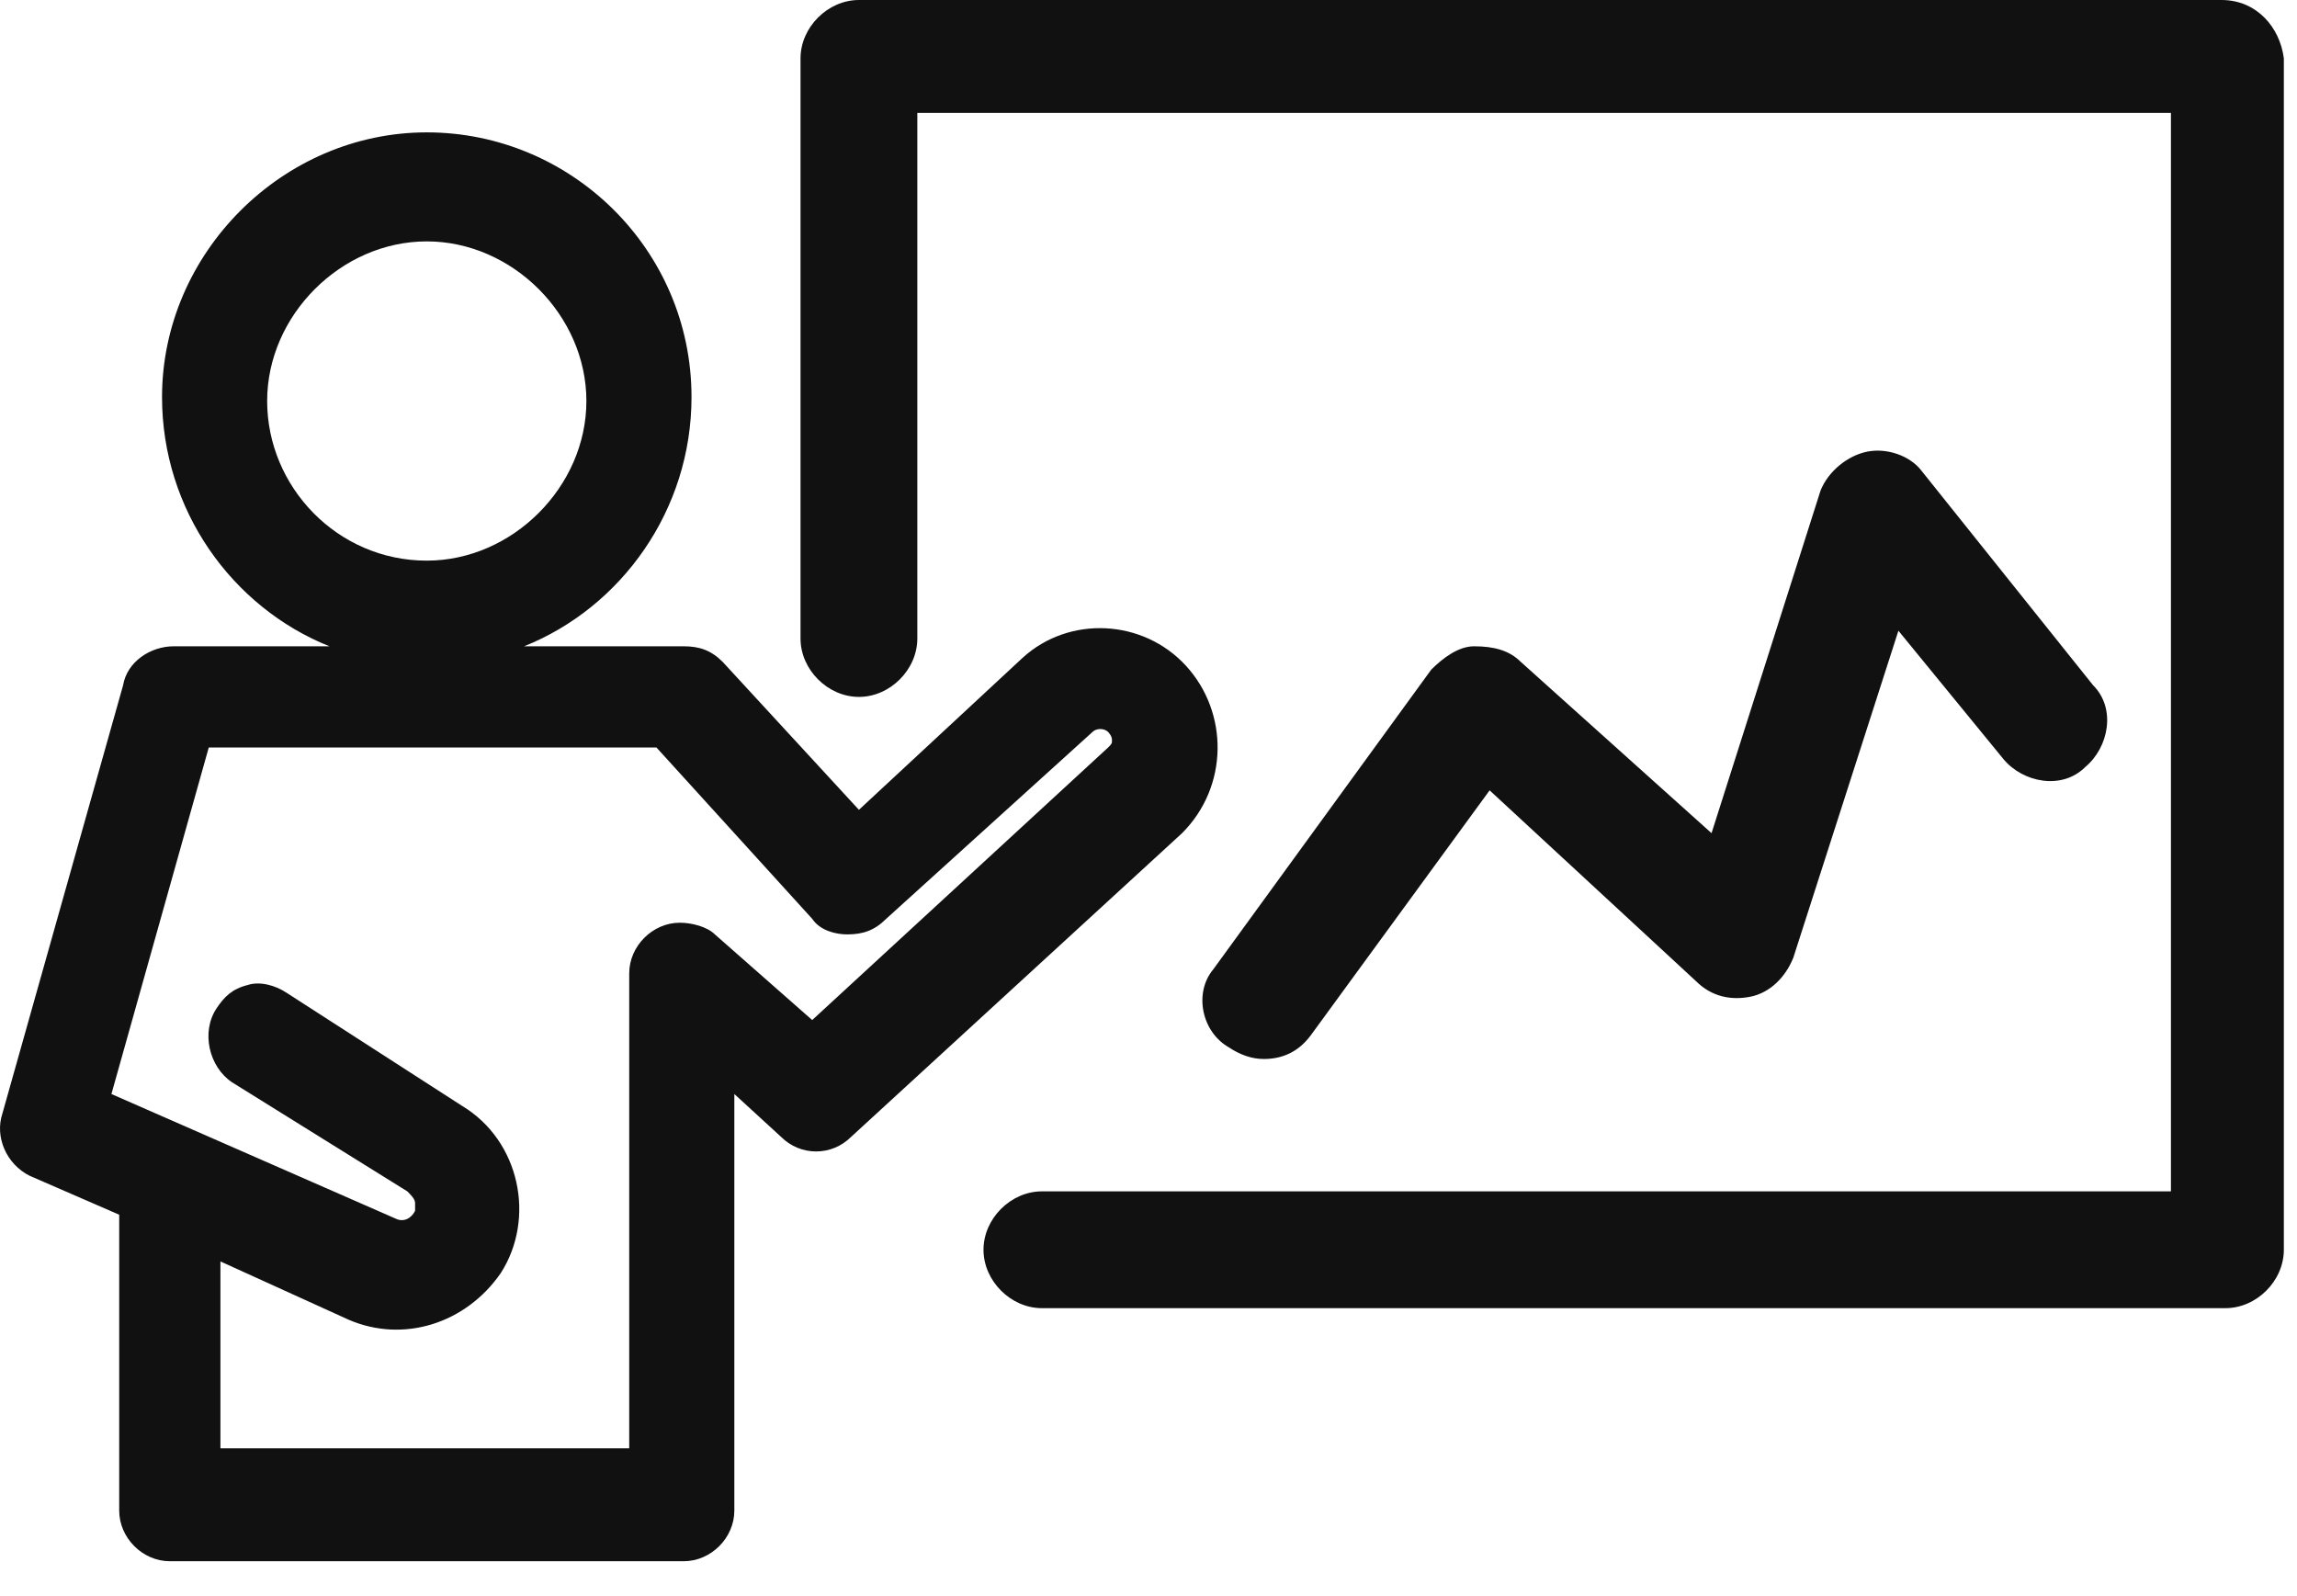
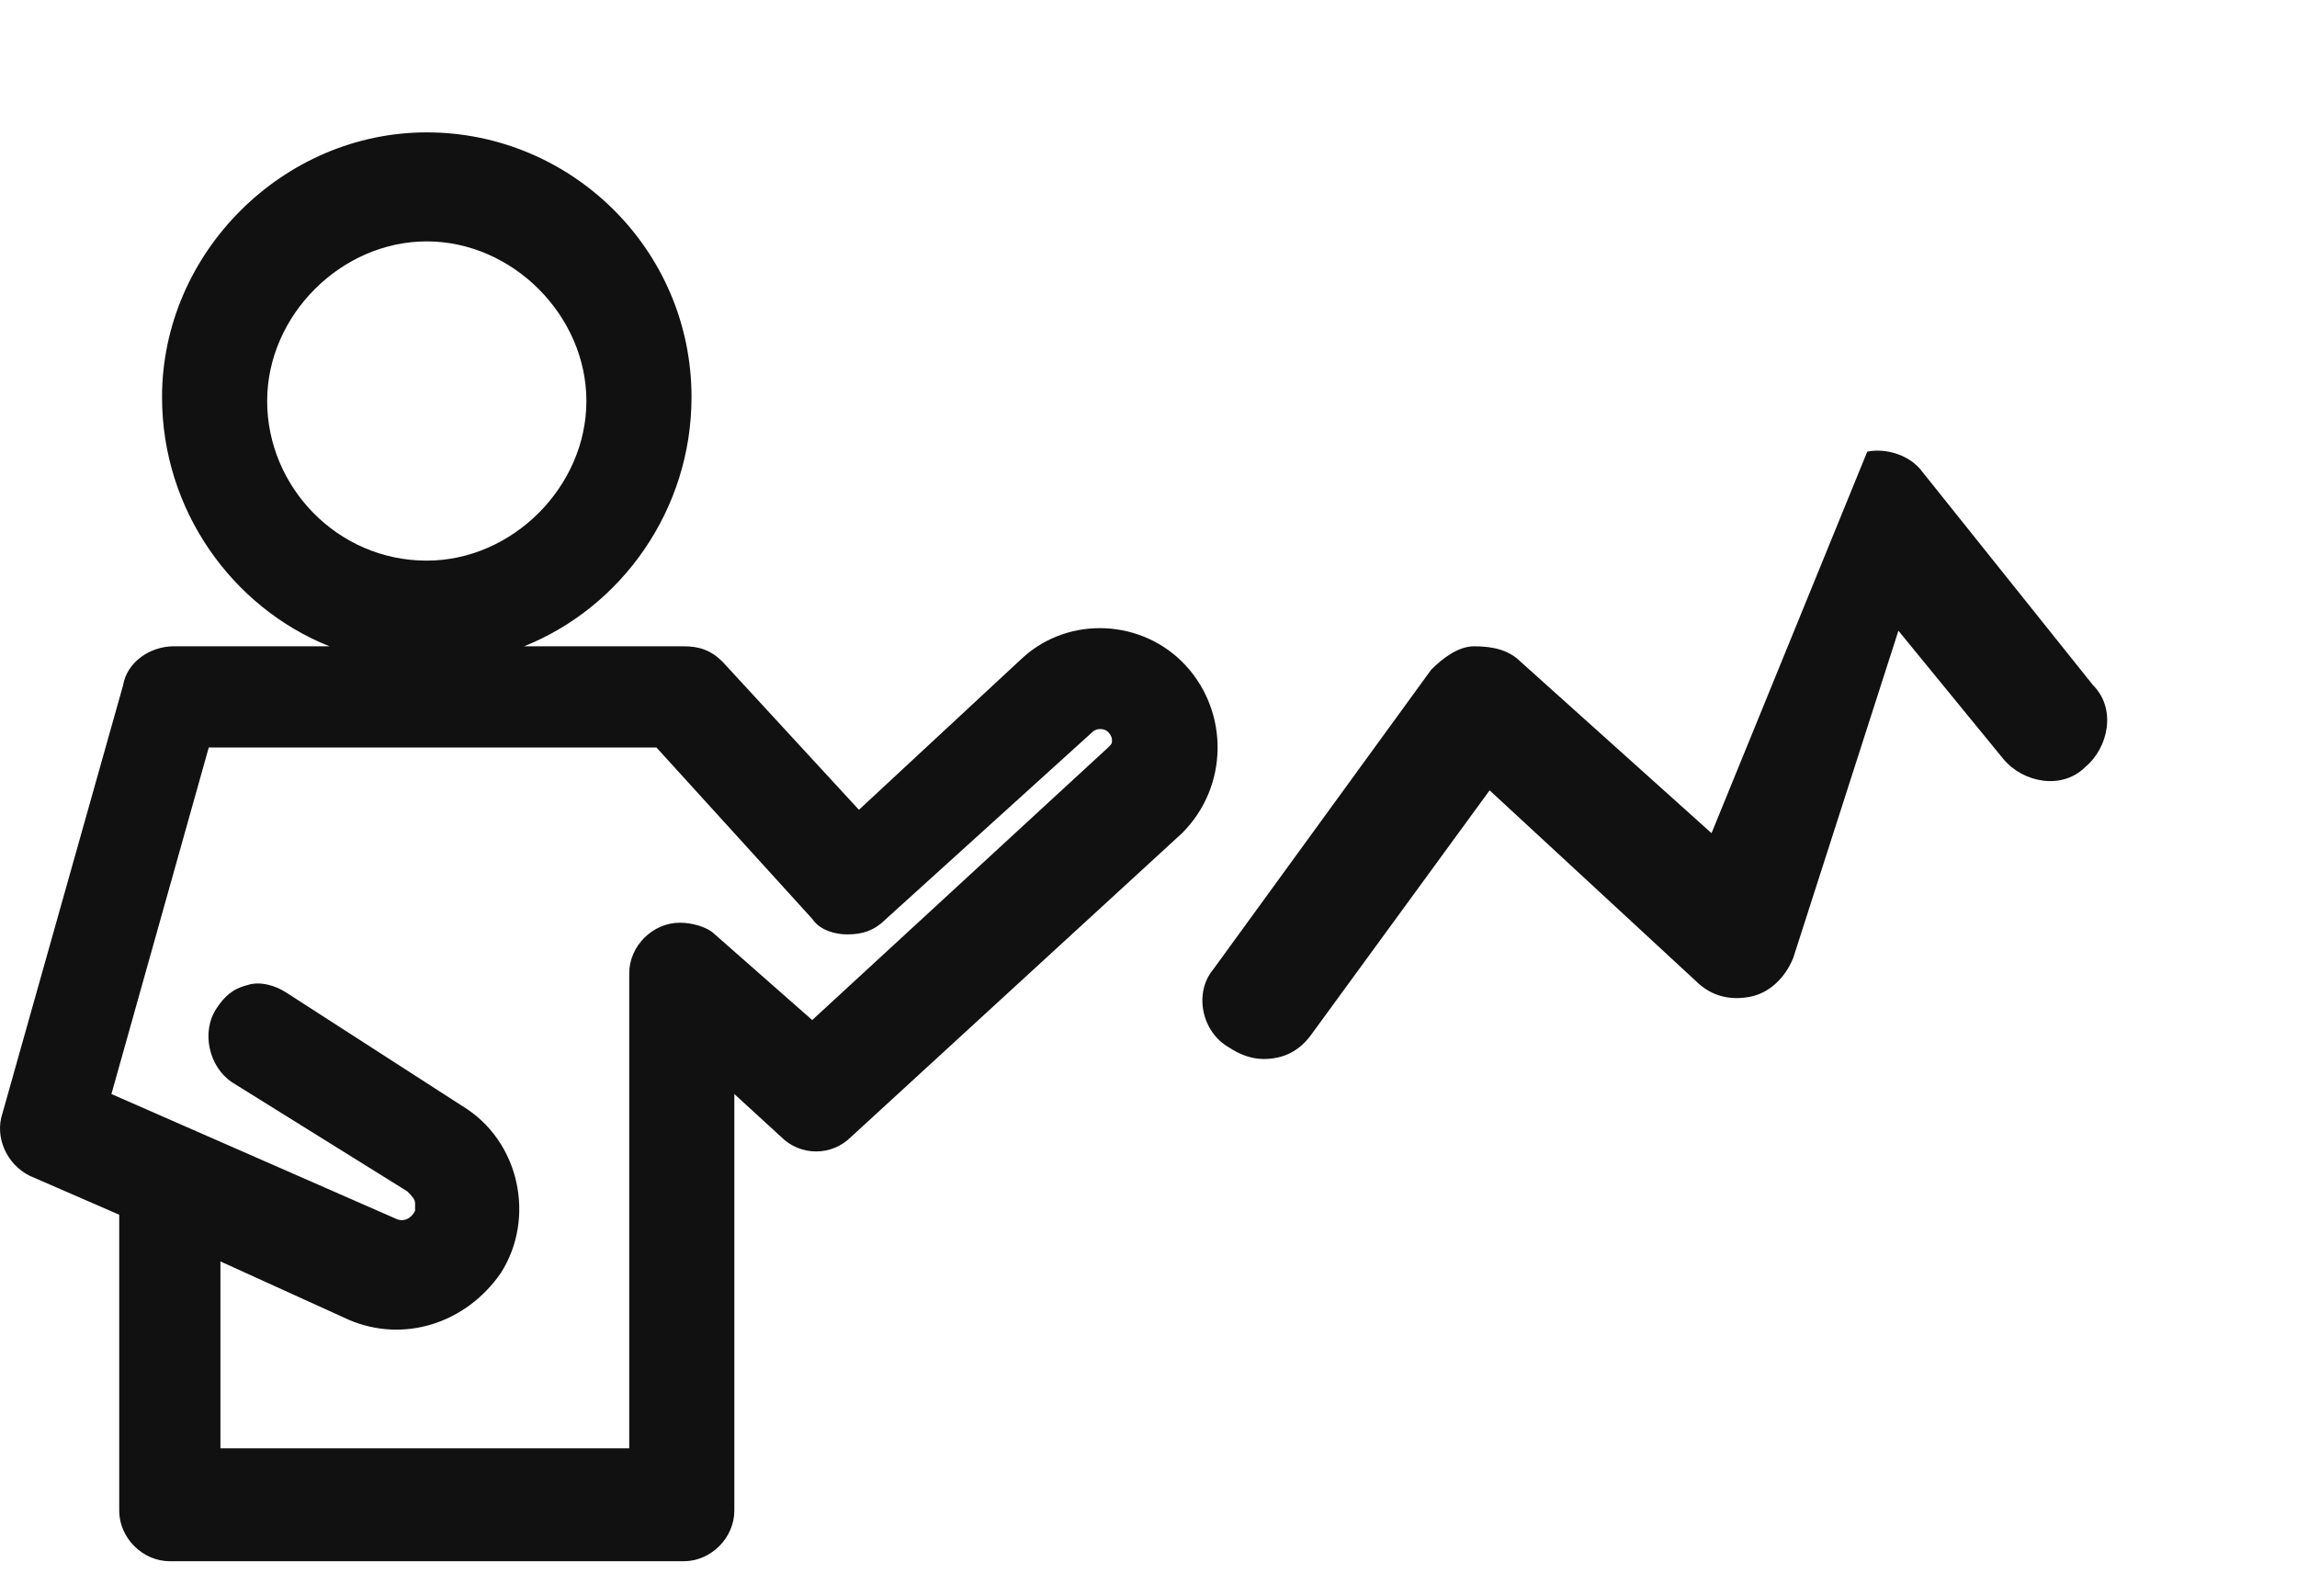
<svg xmlns="http://www.w3.org/2000/svg" width="59" height="41" viewBox="0 0 59 41" fill="none">
  <path d="M30.462 17.1C29.362 15.9 27.462 15.8 26.262 16.9L22.062 20.8L18.562 17C18.262 16.7 17.962 16.6 17.562 16.6H13.462C15.962 15.6 17.762 13.1 17.762 10.2C17.762 6.4 14.662 3.4 10.962 3.4C7.262 3.4 4.162 6.5 4.162 10.2C4.162 13.1 5.962 15.6 8.462 16.6H4.462C3.862 16.6 3.262 17 3.162 17.6L0.062 28.6C-0.138 29.2 0.162 29.9 0.762 30.2L3.062 31.2V38.8C3.062 39.5 3.662 40.1 4.362 40.1H17.562C18.262 40.1 18.862 39.5 18.862 38.8V28.1L20.062 29.2C20.562 29.7 21.362 29.7 21.862 29.2L30.362 21.4C31.562 20.2 31.562 18.3 30.462 17.1ZM10.962 14.4C8.662 14.4 6.862 12.5 6.862 10.3C6.862 8.1 8.762 6.2 10.962 6.2C13.162 6.2 15.062 8.1 15.062 10.3C15.062 12.5 13.162 14.4 10.962 14.4ZM5.662 32.4L8.962 33.9C10.362 34.5 11.962 34 12.862 32.7C13.762 31.3 13.362 29.3 11.862 28.4L7.362 25.5C7.062 25.3 6.662 25.2 6.362 25.3C5.962 25.4 5.762 25.6 5.562 25.9C5.162 26.5 5.362 27.4 5.962 27.8L10.462 30.6C10.562 30.7 10.662 30.8 10.662 30.9C10.662 31 10.662 31.1 10.662 31.1C10.562 31.3 10.362 31.4 10.162 31.3L2.862 28.1L5.362 19.2H16.862L20.862 23.6C21.062 23.9 21.462 24 21.762 24C22.162 24 22.462 23.9 22.762 23.6L28.062 18.8C28.162 18.7 28.362 18.7 28.462 18.8C28.462 18.8 28.562 18.9 28.562 19C28.562 19.1 28.562 19.1 28.462 19.2L20.862 26.2L18.362 24C18.162 23.8 17.762 23.7 17.462 23.7C16.762 23.7 16.162 24.3 16.162 25V37.2H5.662V32.4Z" fill="#111111" />
-   <path d="M57.062 0H22.062C21.262 0 20.562 0.7 20.562 1.5V16.4C20.562 17.2 21.262 17.9 22.062 17.9C22.862 17.9 23.562 17.2 23.562 16.4V2.9H55.762V30.6H26.762C25.962 30.6 25.262 31.3 25.262 32.1C25.262 32.9 25.962 33.6 26.762 33.6H57.162C57.962 33.6 58.662 32.9 58.662 32.1V1.5C58.562 0.7 57.962 0 57.062 0Z" fill="#111111" />
-   <path d="M31.562 26.9C31.862 27.1 32.162 27.2 32.462 27.2C32.962 27.2 33.362 27 33.662 26.6L38.262 20.3L43.562 25.2C43.962 25.6 44.462 25.7 44.962 25.6C45.462 25.5 45.862 25.1 46.062 24.6L48.762 16.2L51.462 19.5C51.962 20.1 52.962 20.3 53.562 19.7C54.162 19.2 54.362 18.2 53.762 17.6L49.362 12.1C49.062 11.7 48.462 11.5 47.962 11.6C47.462 11.7 46.962 12.1 46.762 12.6L43.962 21.4L39.062 17C38.762 16.7 38.362 16.6 37.862 16.6C37.462 16.6 37.062 16.9 36.762 17.2L31.162 24.9C30.662 25.5 30.862 26.5 31.562 26.9Z" fill="#111111" />
+   <path d="M31.562 26.9C31.862 27.1 32.162 27.2 32.462 27.2C32.962 27.2 33.362 27 33.662 26.6L38.262 20.3L43.562 25.2C43.962 25.6 44.462 25.7 44.962 25.6C45.462 25.5 45.862 25.1 46.062 24.6L48.762 16.2L51.462 19.5C51.962 20.1 52.962 20.3 53.562 19.7C54.162 19.2 54.362 18.2 53.762 17.6L49.362 12.1C49.062 11.7 48.462 11.5 47.962 11.6L43.962 21.4L39.062 17C38.762 16.7 38.362 16.6 37.862 16.6C37.462 16.6 37.062 16.9 36.762 17.2L31.162 24.9C30.662 25.5 30.862 26.5 31.562 26.9Z" fill="#111111" />
</svg>